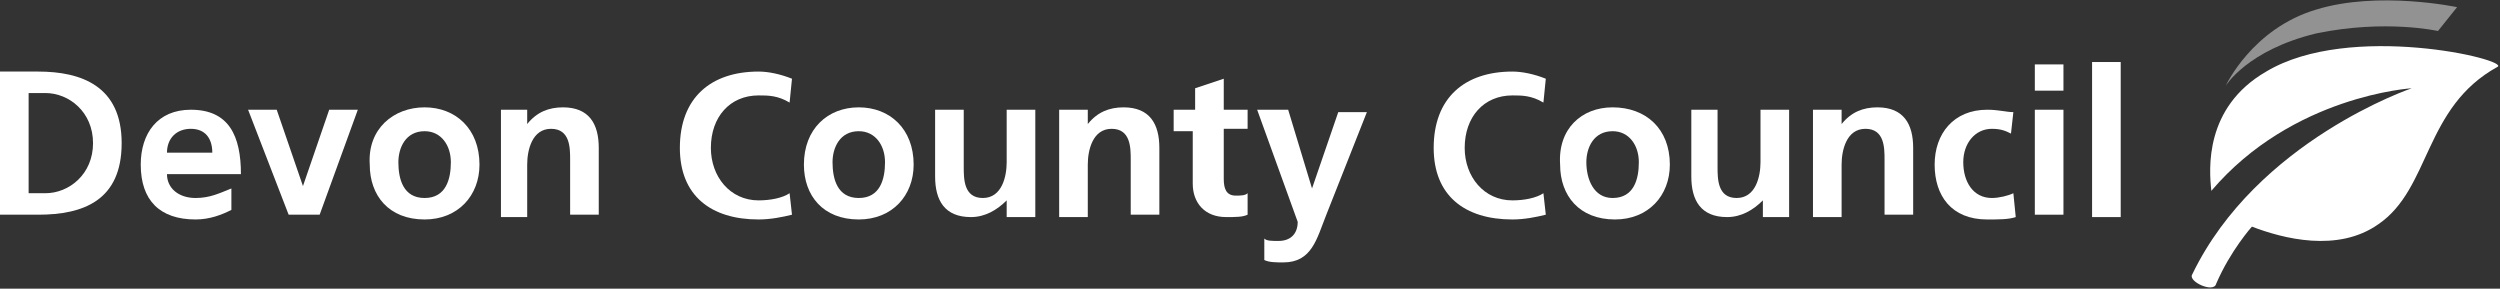
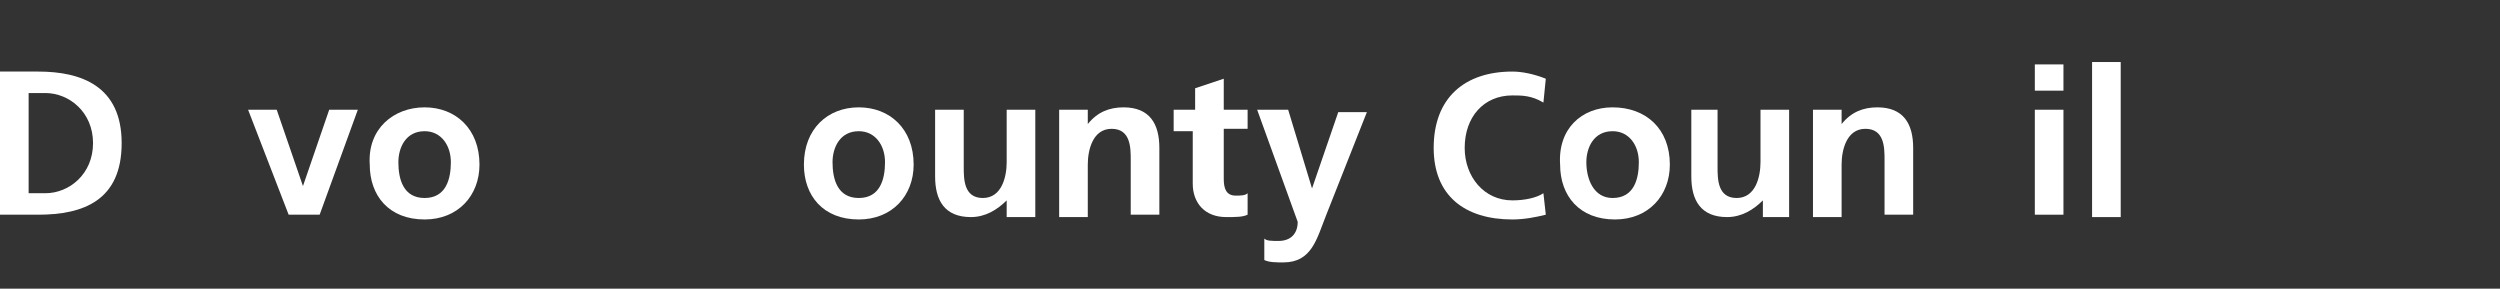
<svg xmlns="http://www.w3.org/2000/svg" xmlns:xlink="http://www.w3.org/1999/xlink" version="1.1" id="Layer_1" x="0px" y="0px" viewBox="0 0 104.8 12.1" enable-background="new 0 0 104.8 12.1" xml:space="preserve">
  <rect x="0" y="0" width="104.8" height="12.1" fill="#333333" stroke="none" />
  <g>
    <defs>
-       <rect id="SVGID_1_" x="0" y="0" width="141.7" height="19.8" />
-     </defs>
+       </defs>
    <clipPath id="SVGID_2_">
      <use xlink:href="#SVGID_1_" overflow="visible" />
    </clipPath>
    <path clip-path="url(#SVGID_2_)" fill="#FFFFFF" d="M95,3c-2.6,1.5-2.4,4.1-2.3,5c3.4-4,8.4-4.3,8.4-4.3s-6.5,2.2-9.2,7.8   c-0.2,0.3,0.9,0.8,1,0.4c0.6-1.4,1.5-2.4,1.5-2.4c1.3,0.5,3.6,1.1,5.3-0.1c2.2-1.5,1.9-4.9,5-6.6C105.2,2.5,98.5,0.9,95,3" />
    <path clip-path="url(#SVGID_2_)" fill="#929292" d="M93.3,3.6c0,0,1.1-2.4,3.8-3.2c2.6-0.8,5.9-0.1,5.9-0.1l-0.8,1   c0,0-2.2-0.5-5.1,0.1C94.2,2.1,93.3,3.6,93.3,3.6" />
  </g>
  <g>
    <path fill="#FFFFFF" d="M0,3h1.6c1.8,0,3.5,0.6,3.5,3s-1.6,3-3.5,3H0V3z M1.2,8.1h0.7c1,0,2-0.8,2-2.1c0-1.3-1-2.1-2-2.1H1.2V8.1z" />
-     <path fill="#FFFFFF" d="M9.7,8.8C9.3,9,8.8,9.2,8.2,9.2c-1.5,0-2.3-0.8-2.3-2.3c0-1.3,0.7-2.3,2.1-2.3c1.6,0,2.1,1.1,2.1,2.7H7   C7,7.9,7.5,8.3,8.2,8.3c0.6,0,1-0.2,1.5-0.4V8.8z M8.9,6.4c0-0.6-0.3-1-0.9-1c-0.6,0-1,0.4-1,1H8.9z" />
    <path fill="#FFFFFF" d="M10.4,4.6h1.2l1.1,3.2h0l1.1-3.2H15l-1.6,4.4h-1.3L10.4,4.6z" />
    <path fill="#FFFFFF" d="M17.8,4.5c1.3,0,2.3,0.9,2.3,2.4c0,1.3-0.9,2.3-2.3,2.3c-1.5,0-2.3-1-2.3-2.3C15.4,5.4,16.5,4.5,17.8,4.5z    M17.8,8.3c0.9,0,1.1-0.8,1.1-1.5c0-0.7-0.4-1.3-1.1-1.3c-0.8,0-1.1,0.7-1.1,1.3C16.7,7.5,16.9,8.3,17.8,8.3z" />
-     <path fill="#FFFFFF" d="M21,4.6h1.1v0.6h0c0.4-0.5,0.9-0.7,1.5-0.7c1.1,0,1.5,0.7,1.5,1.7v2.8h-1.2V6.7c0-0.5,0-1.3-0.8-1.3   c-0.8,0-1,0.9-1,1.5v2.2H21V4.6z" />
-     <path fill="#FFFFFF" d="M33.2,9c-0.4,0.1-0.9,0.2-1.4,0.2c-2,0-3.3-1-3.3-3c0-2.1,1.3-3.2,3.3-3.2c0.4,0,0.9,0.1,1.4,0.3l-0.1,1   c-0.5-0.3-0.9-0.3-1.3-0.3c-1.2,0-2,0.9-2,2.2c0,1.2,0.8,2.2,2,2.2c0.5,0,1-0.1,1.3-0.3L33.2,9z" />
    <path fill="#FFFFFF" d="M36,4.5c1.3,0,2.3,0.9,2.3,2.4c0,1.3-0.9,2.3-2.3,2.3c-1.5,0-2.3-1-2.3-2.3C33.7,5.4,34.7,4.5,36,4.5z    M36,8.3c0.9,0,1.1-0.8,1.1-1.5c0-0.7-0.4-1.3-1.1-1.3c-0.8,0-1.1,0.7-1.1,1.3C34.9,7.5,35.1,8.3,36,8.3z" />
    <path fill="#FFFFFF" d="M43.3,9.1h-1.1V8.4h0c-0.4,0.4-0.9,0.7-1.5,0.7c-1.1,0-1.5-0.7-1.5-1.7V4.6h1.2V7c0,0.5,0,1.3,0.8,1.3   c0.8,0,1-0.9,1-1.5V4.6h1.2V9.1z" />
    <path fill="#FFFFFF" d="M44.5,4.6h1.1v0.6h0c0.4-0.5,0.9-0.7,1.5-0.7c1.1,0,1.5,0.7,1.5,1.7v2.8h-1.2V6.7c0-0.5,0-1.3-0.8-1.3   c-0.8,0-1,0.9-1,1.5v2.2h-1.2V4.6z" />
    <path fill="#FFFFFF" d="M50.1,5.5h-0.9V4.6h0.9V3.7l1.2-0.4v1.3h1v0.8h-1v2.1c0,0.4,0.1,0.7,0.5,0.7c0.2,0,0.4,0,0.5-0.1l0,0.9   c-0.2,0.1-0.5,0.1-0.9,0.1c-0.9,0-1.4-0.6-1.4-1.4V5.5z" />
    <path fill="#FFFFFF" d="M55,7.9L55,7.9l1.1-3.2h1.2L55.6,9c-0.4,1-0.6,2-1.8,2c-0.3,0-0.6,0-0.8-0.1L53,10c0.1,0.1,0.3,0.1,0.6,0.1   c0.5,0,0.8-0.3,0.8-0.8l-1.7-4.7h1.3L55,7.9z" />
    <path fill="#FFFFFF" d="M64.8,9c-0.4,0.1-0.9,0.2-1.4,0.2c-2,0-3.3-1-3.3-3c0-2.1,1.3-3.2,3.3-3.2c0.4,0,0.9,0.1,1.4,0.3l-0.1,1   c-0.5-0.3-0.9-0.3-1.3-0.3c-1.2,0-2,0.9-2,2.2c0,1.2,0.8,2.2,2,2.2c0.5,0,1-0.1,1.3-0.3L64.8,9z" />
    <path fill="#FFFFFF" d="M67.6,4.5C69,4.5,70,5.4,70,6.9c0,1.3-0.9,2.3-2.3,2.3c-1.5,0-2.3-1-2.3-2.3C65.3,5.4,66.3,4.5,67.6,4.5z    M67.6,8.3c0.9,0,1.1-0.8,1.1-1.5c0-0.7-0.4-1.3-1.1-1.3c-0.8,0-1.1,0.7-1.1,1.3C66.5,7.5,66.8,8.3,67.6,8.3z" />
    <path fill="#FFFFFF" d="M75,9.1h-1.1V8.4h0c-0.4,0.4-0.9,0.7-1.5,0.7c-1.1,0-1.5-0.7-1.5-1.7V4.6H72V7c0,0.5,0,1.3,0.8,1.3   c0.8,0,1-0.9,1-1.5V4.6H75V9.1z" />
    <path fill="#FFFFFF" d="M76.1,4.6h1.1v0.6h0c0.4-0.5,0.9-0.7,1.5-0.7c1.1,0,1.5,0.7,1.5,1.7v2.8h-1.2V6.7c0-0.5,0-1.3-0.8-1.3   c-0.8,0-1,0.9-1,1.5v2.2h-1.2V4.6z" />
-     <path fill="#FFFFFF" d="M84.3,5.6c-0.2-0.1-0.4-0.2-0.8-0.2c-0.7,0-1.2,0.6-1.2,1.4c0,0.8,0.4,1.5,1.2,1.5c0.3,0,0.7-0.1,0.9-0.2   l0.1,1c-0.3,0.1-0.7,0.1-1.2,0.1c-1.5,0-2.2-1-2.2-2.3c0-1.3,0.8-2.3,2.2-2.3c0.5,0,0.8,0.1,1.1,0.1L84.3,5.6z" />
    <path fill="#FFFFFF" d="M85.3,2.7h1.2v1.1h-1.2V2.7z M85.3,4.6h1.2v4.4h-1.2V4.6z" />
    <path fill="#FFFFFF" d="M87.7,2.6h1.2v6.5h-1.2V2.6z" />
  </g>
</svg>